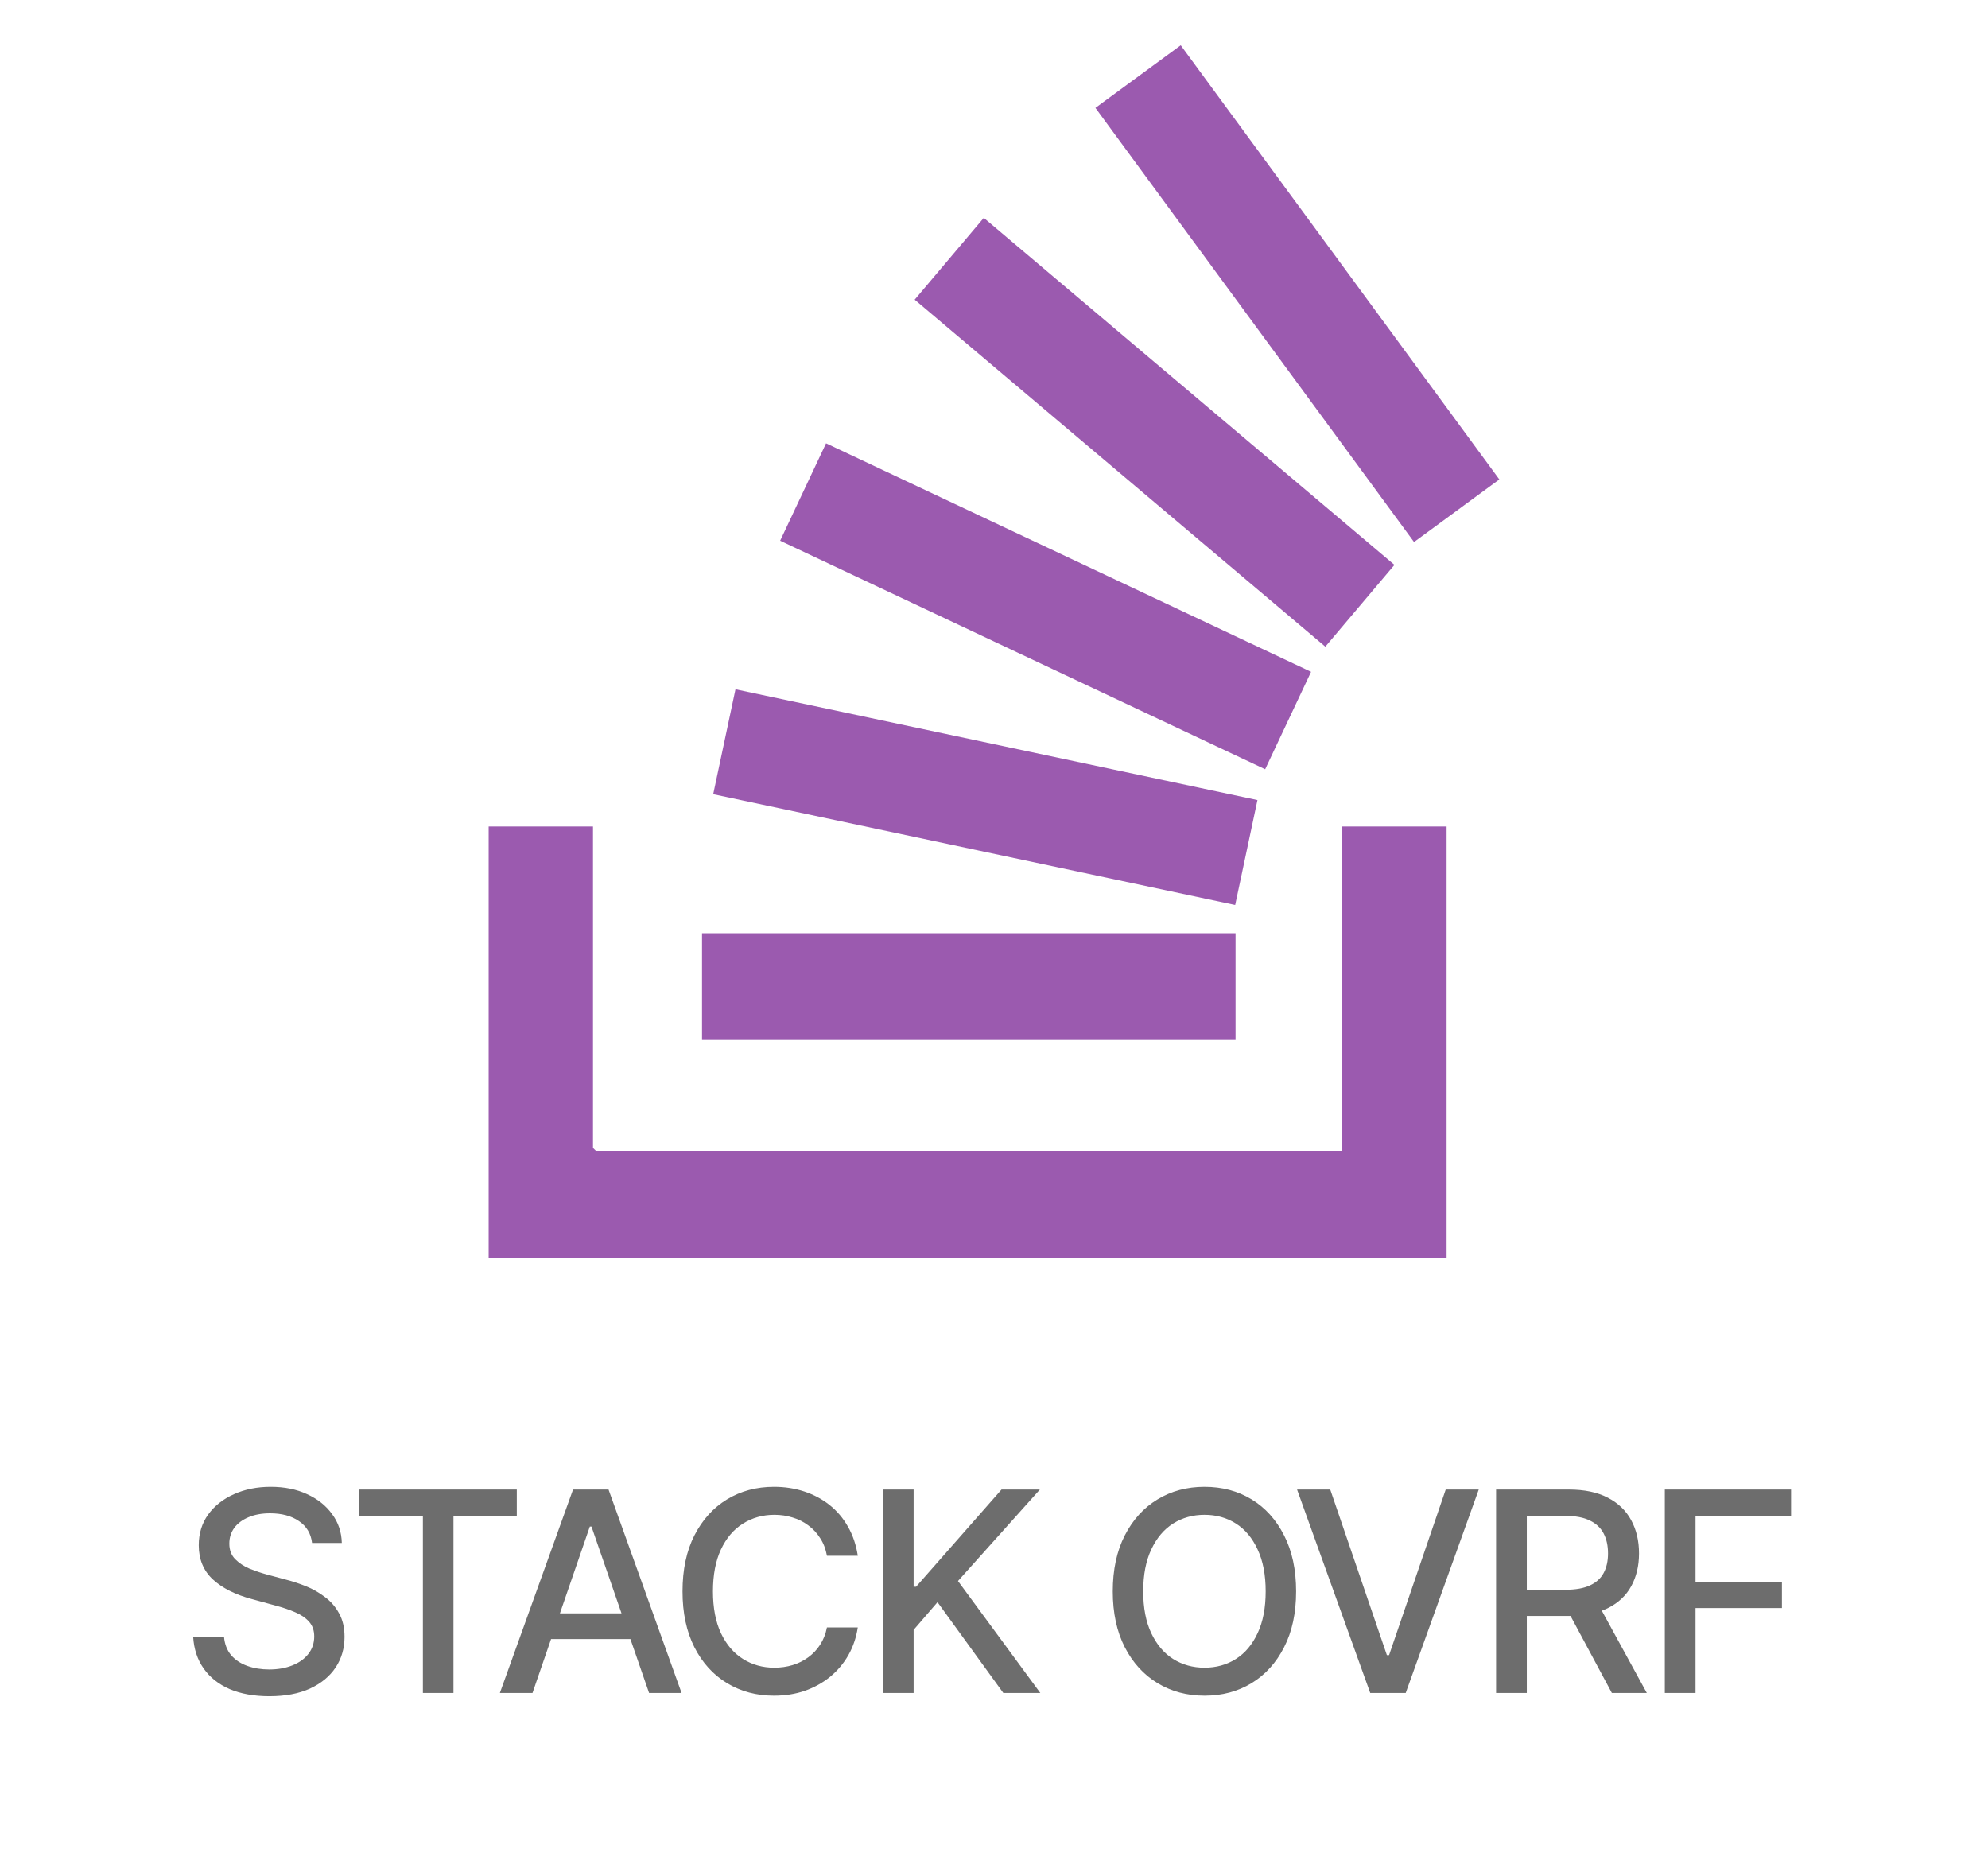
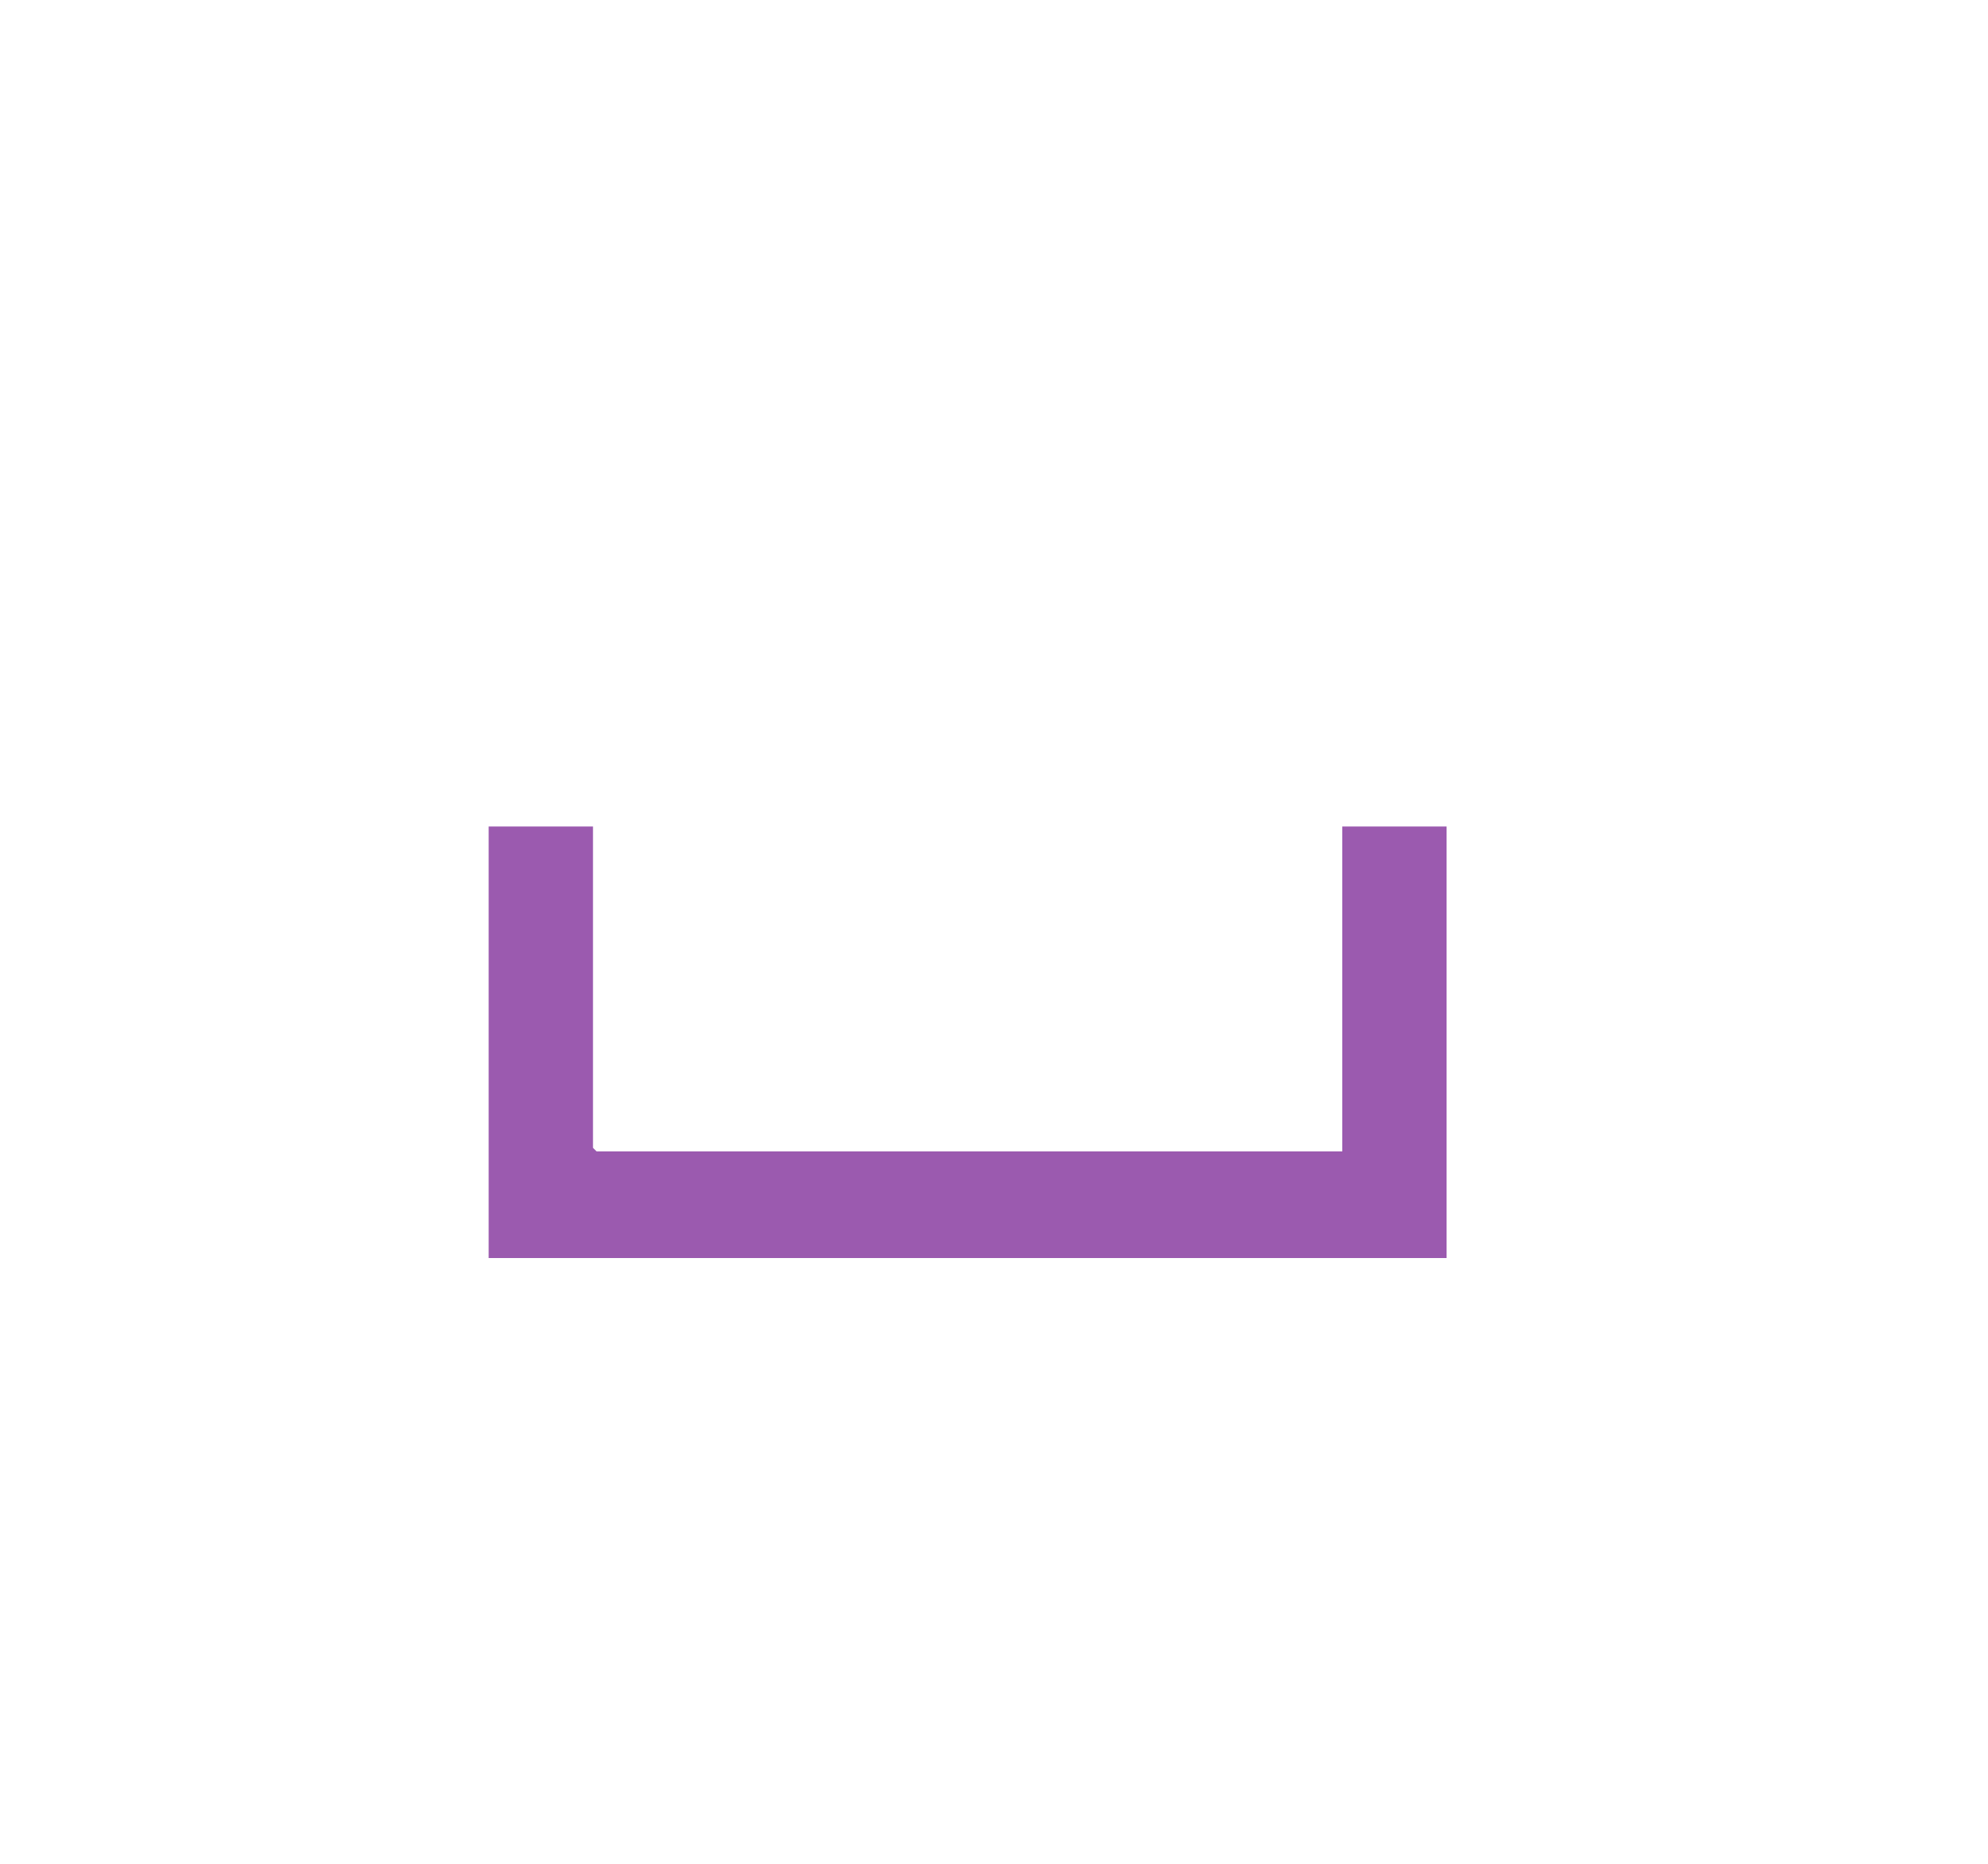
<svg xmlns="http://www.w3.org/2000/svg" width="640" height="600" viewBox="0 0 640 600" fill="none">
  <g clip-path="url(#clip0_77_1164)">
-     <path d="M380.114 14.58L352.654 34.73L455.224 174.49L482.684 154.34L380.114 14.58ZM316.714 70.14L294.464 96.47L426.664 208.18L448.914 181.85L316.714 70.14ZM265.934 142.71L251.154 174.07L407.294 247.64L422.074 216.28L265.934 142.71ZM236.774 221.9L229.604 255.67L397.644 291.33L404.814 257.56L236.774 221.9ZM397.764 300.42H226.004V334.77H397.764V300.42Z" fill="#9B5AAF" />
    <path d="M157.314 405V266.07H190.904V369.51L192.044 370.65H432.124V266.07H465.704V405H157.314Z" fill="#9B5AAF" />
-     <path d="M86.702 546.055C81.81 546.055 77.561 545.293 73.958 543.77C70.384 542.217 67.586 540.005 65.564 537.134C63.543 534.263 62.415 530.85 62.181 526.895H72.112C72.317 529.268 73.079 531.245 74.397 532.827C75.745 534.38 77.488 535.537 79.627 536.299C81.766 537.061 84.109 537.441 86.658 537.441C89.441 537.441 91.932 537.002 94.129 536.123C96.326 535.244 98.04 534.014 99.27 532.432C100.53 530.82 101.16 528.945 101.16 526.807C101.16 524.873 100.604 523.291 99.49 522.061C98.406 520.83 96.927 519.819 95.052 519.028C93.177 518.208 91.067 517.49 88.724 516.875L81.033 514.766C75.76 513.359 71.6 511.265 68.553 508.481C65.506 505.669 63.982 501.992 63.982 497.451C63.982 493.672 64.993 490.376 67.015 487.563C69.065 484.751 71.834 482.568 75.32 481.016C78.836 479.434 82.776 478.643 87.142 478.643C91.595 478.643 95.506 479.434 98.875 481.016C102.273 482.568 104.954 484.707 106.917 487.432C108.909 490.127 109.949 493.218 110.037 496.704H100.457C100.105 493.687 98.699 491.343 96.238 489.673C93.807 488.003 90.701 487.168 86.922 487.168C84.285 487.168 81.971 487.593 79.978 488.442C78.016 489.263 76.492 490.405 75.408 491.87C74.353 493.335 73.826 495.02 73.826 496.924C73.826 498.975 74.456 500.645 75.716 501.934C77.005 503.223 78.558 504.248 80.374 505.01C82.22 505.742 83.992 506.343 85.691 506.812L92.064 508.525C94.144 509.053 96.282 509.756 98.48 510.635C100.677 511.514 102.713 512.671 104.588 514.106C106.492 515.513 108.016 517.271 109.158 519.38C110.33 521.46 110.916 523.979 110.916 526.938C110.916 530.601 109.964 533.882 108.06 536.782C106.155 539.653 103.401 541.924 99.798 543.594C96.194 545.234 91.829 546.055 86.702 546.055ZM115.662 488.003V479.521H166.375V488.003H145.984V545H136.141V488.003H115.662ZM171.429 545H160.926L184.48 479.521H195.906L219.417 545H208.958L190.413 491.431H189.886L171.429 545ZM173.187 519.38H207.156V527.642H173.187V519.38ZM249.168 545.879C243.543 545.879 238.504 544.531 234.051 541.836C229.598 539.141 226.097 535.288 223.548 530.278C220.999 525.239 219.725 519.248 219.725 512.305C219.725 505.303 220.999 499.297 223.548 494.287C226.126 489.248 229.627 485.381 234.051 482.686C238.504 479.99 243.543 478.643 249.168 478.643C252.625 478.643 255.862 479.141 258.88 480.137C261.927 481.133 264.651 482.583 267.054 484.487C269.456 486.392 271.434 488.721 272.986 491.475C274.568 494.229 275.623 497.349 276.15 500.835H266.219C265.838 498.696 265.12 496.821 264.065 495.21C263.04 493.569 261.766 492.192 260.242 491.079C258.748 489.937 257.063 489.087 255.188 488.53C253.343 487.944 251.38 487.651 249.3 487.651C245.55 487.651 242.166 488.604 239.148 490.508C236.16 492.383 233.802 495.166 232.073 498.857C230.374 502.52 229.524 507.002 229.524 512.305C229.524 517.637 230.389 522.134 232.117 525.796C233.846 529.429 236.204 532.183 239.192 534.058C242.181 535.933 245.535 536.87 249.256 536.87C251.336 536.87 253.299 536.592 255.145 536.035C256.99 535.479 258.675 534.644 260.198 533.53C261.722 532.417 262.996 531.069 264.021 529.487C265.076 527.876 265.809 526.016 266.219 523.906H276.15C275.652 527.158 274.642 530.132 273.118 532.827C271.595 535.493 269.646 537.808 267.273 539.771C264.9 541.704 262.19 543.213 259.144 544.297C256.097 545.352 252.771 545.879 249.168 545.879ZM284.236 545V479.521H294.124V510.811H294.915L322.425 479.521H334.773L308.406 508.965L334.905 545H322.996L301.814 515.776L294.124 524.697V545H284.236ZM387.771 545.879C382.146 545.879 377.107 544.531 372.654 541.836C368.201 539.141 364.686 535.288 362.107 530.278C359.529 525.239 358.24 519.248 358.24 512.305C358.24 505.303 359.529 499.297 362.107 494.287C364.686 489.248 368.201 485.381 372.654 482.686C377.107 479.99 382.146 478.643 387.771 478.643C393.455 478.643 398.509 479.99 402.933 482.686C407.356 485.381 410.843 489.248 413.392 494.287C415.97 499.297 417.259 505.303 417.259 512.305C417.259 519.277 415.97 525.269 413.392 530.278C410.843 535.288 407.356 539.141 402.933 541.836C398.509 544.531 393.455 545.879 387.771 545.879ZM387.771 536.87C391.551 536.87 394.92 535.933 397.879 534.058C400.838 532.183 403.167 529.414 404.866 525.752C406.595 522.09 407.459 517.607 407.459 512.305C407.459 506.973 406.595 502.476 404.866 498.813C403.167 495.122 400.838 492.339 397.879 490.464C394.92 488.589 391.551 487.651 387.771 487.651C384.021 487.651 380.652 488.589 377.664 490.464C374.705 492.339 372.361 495.122 370.633 498.813C368.904 502.476 368.04 506.973 368.04 512.305C368.04 517.607 368.904 522.09 370.633 525.752C372.361 529.414 374.705 532.183 377.664 534.058C380.652 535.933 384.021 536.87 387.771 536.87ZM428.245 479.521L446.482 532.827H447.186L465.423 479.521H476.058L452.547 545H441.121L417.566 479.521H428.245ZM481.639 545V479.521H505.018C510.086 479.521 514.29 480.4 517.63 482.158C520.97 483.887 523.475 486.304 525.145 489.409C526.814 492.485 527.649 496.045 527.649 500.088C527.649 504.072 526.814 507.588 525.145 510.635C523.475 513.682 520.955 516.04 517.586 517.71C514.246 519.38 510.027 520.215 504.93 520.215H487.308V511.777H504.007C507.259 511.777 509.881 511.309 511.873 510.371C513.895 509.434 515.359 508.101 516.268 506.372C517.205 504.644 517.674 502.549 517.674 500.088C517.674 497.598 517.205 495.459 516.268 493.672C515.33 491.855 513.851 490.464 511.829 489.497C509.837 488.501 507.215 488.003 503.963 488.003H491.526V545H481.639ZM518.904 545L503.04 515.425H513.982L530.154 545H518.904ZM535.955 545V479.521H576.604V488.003H545.843V509.229H573.66V517.666H545.843V545H535.955Z" fill="#6D6D6D" />
  </g>
  <defs>
    <clipPath id="clip0_77_1164">
      <rect width="640" height="600" fill="white" />
    </clipPath>
  </defs>
</svg>